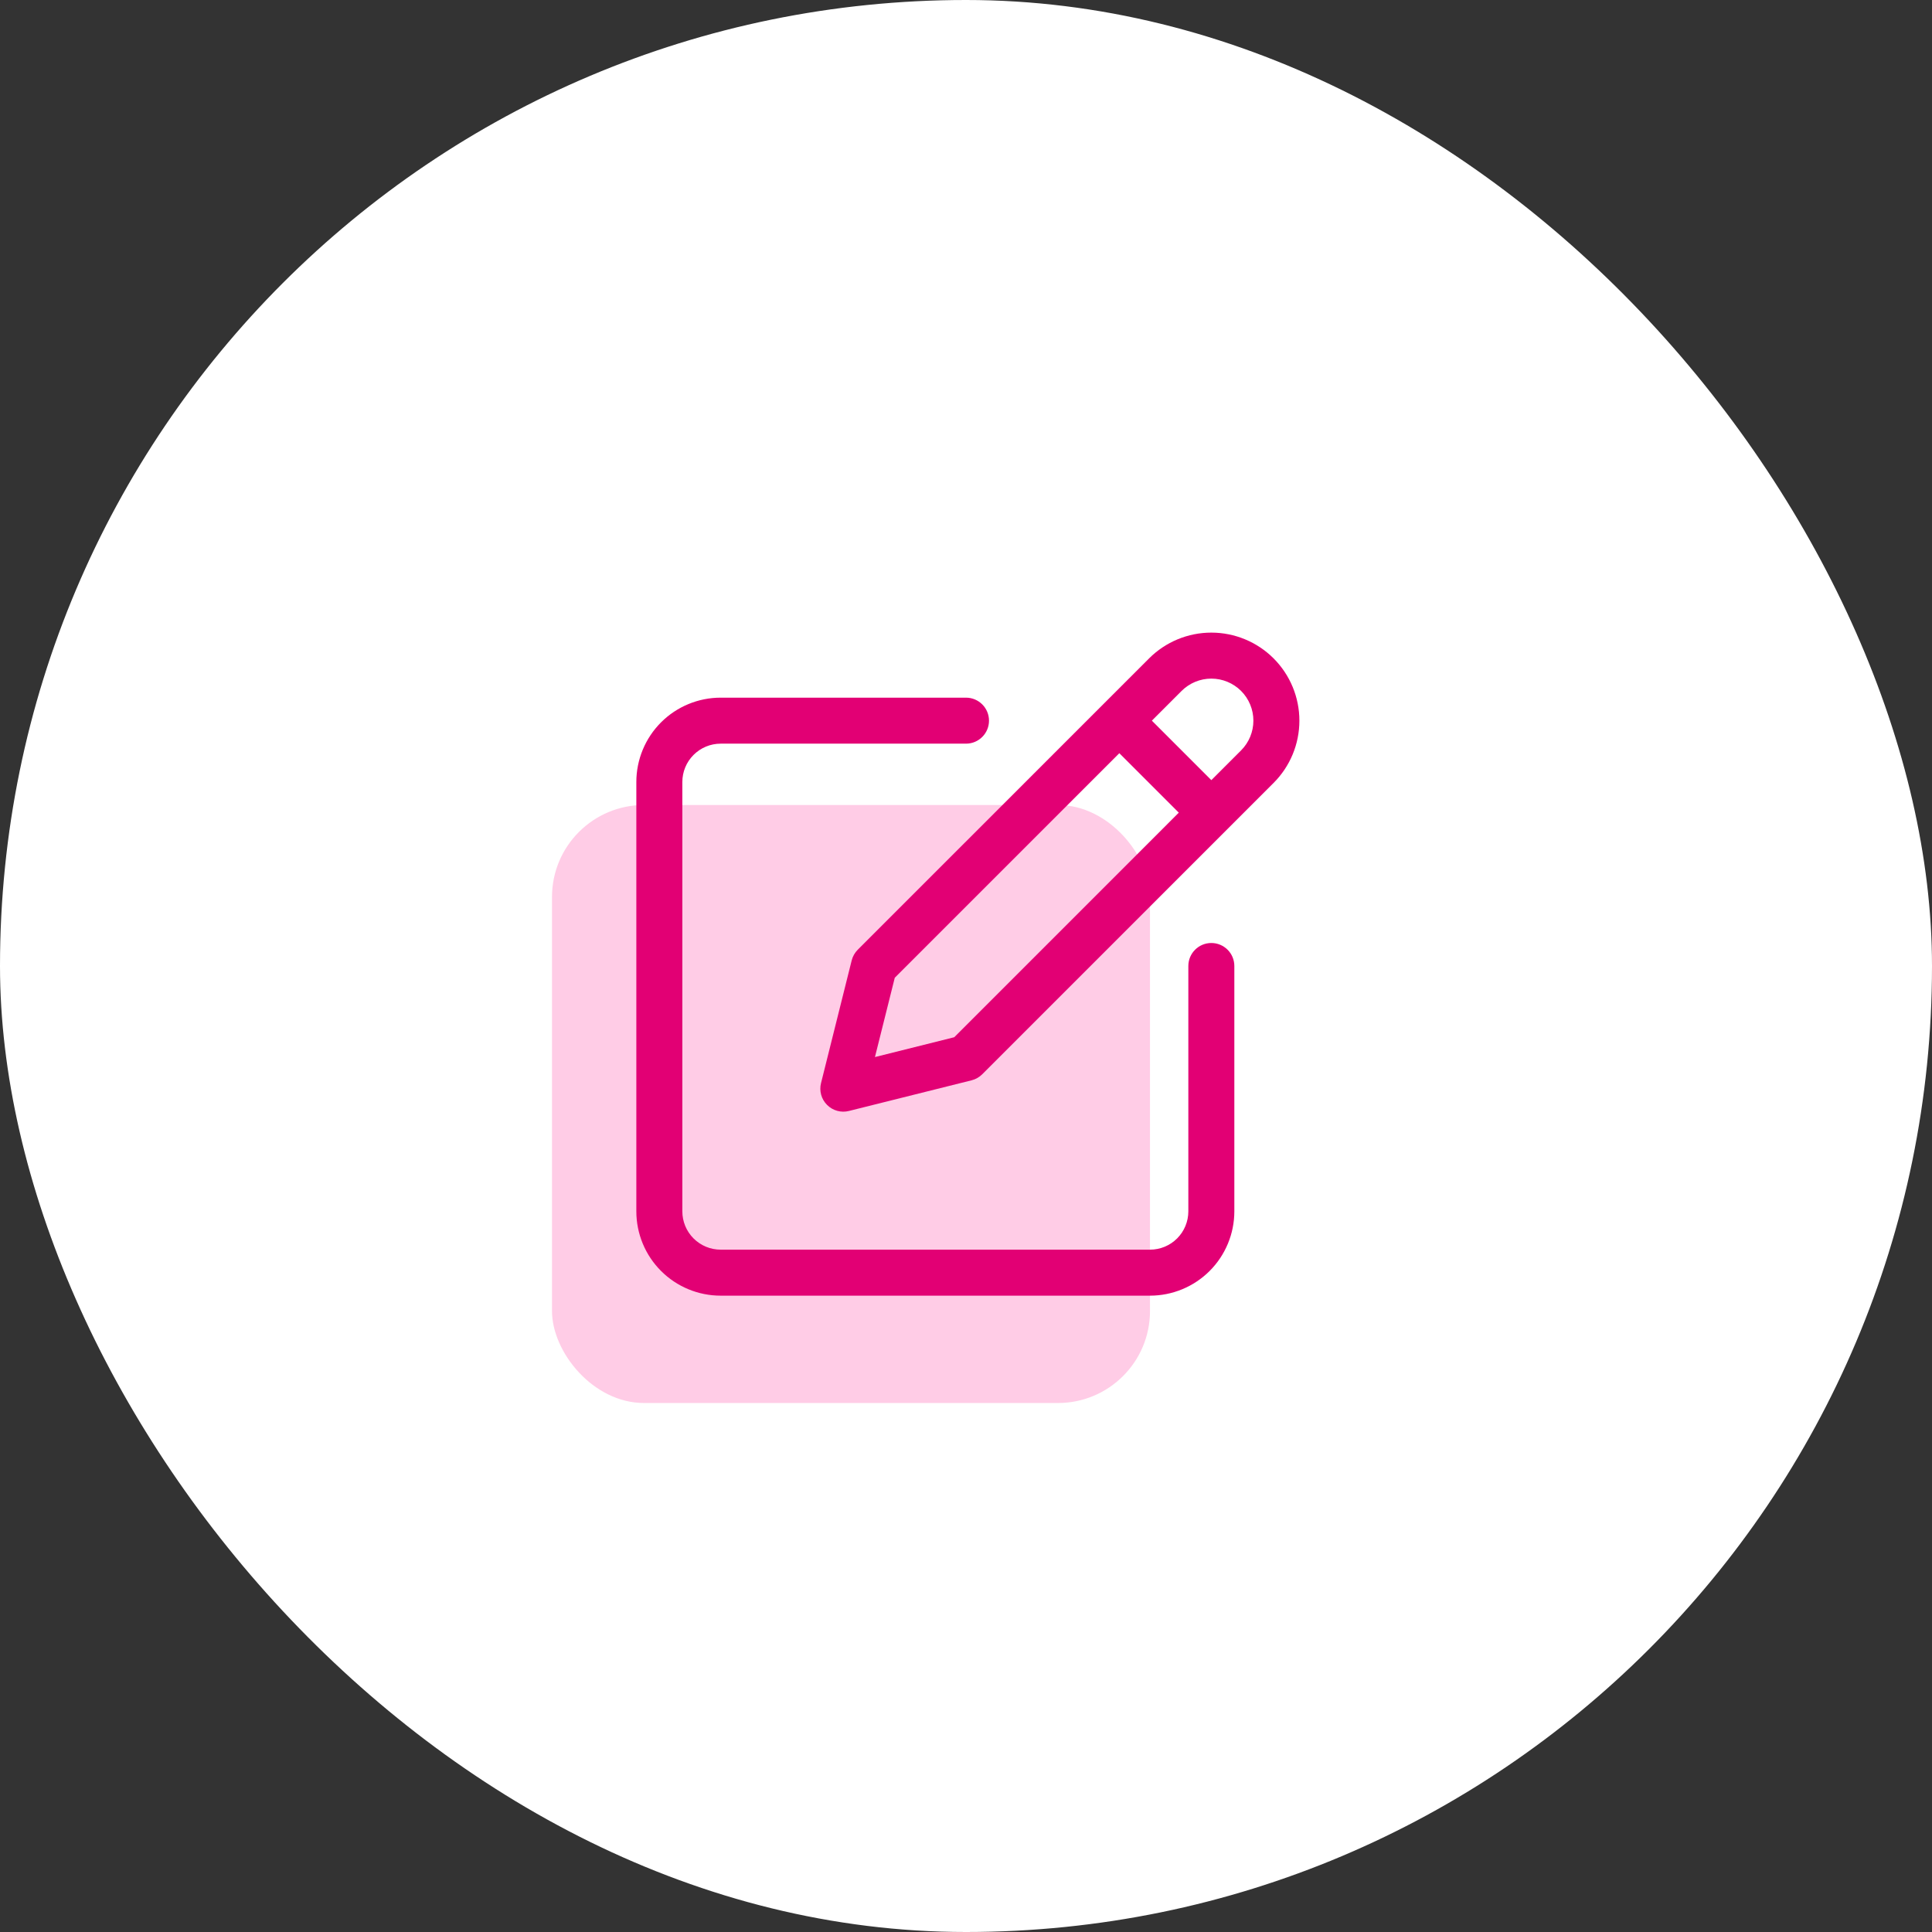
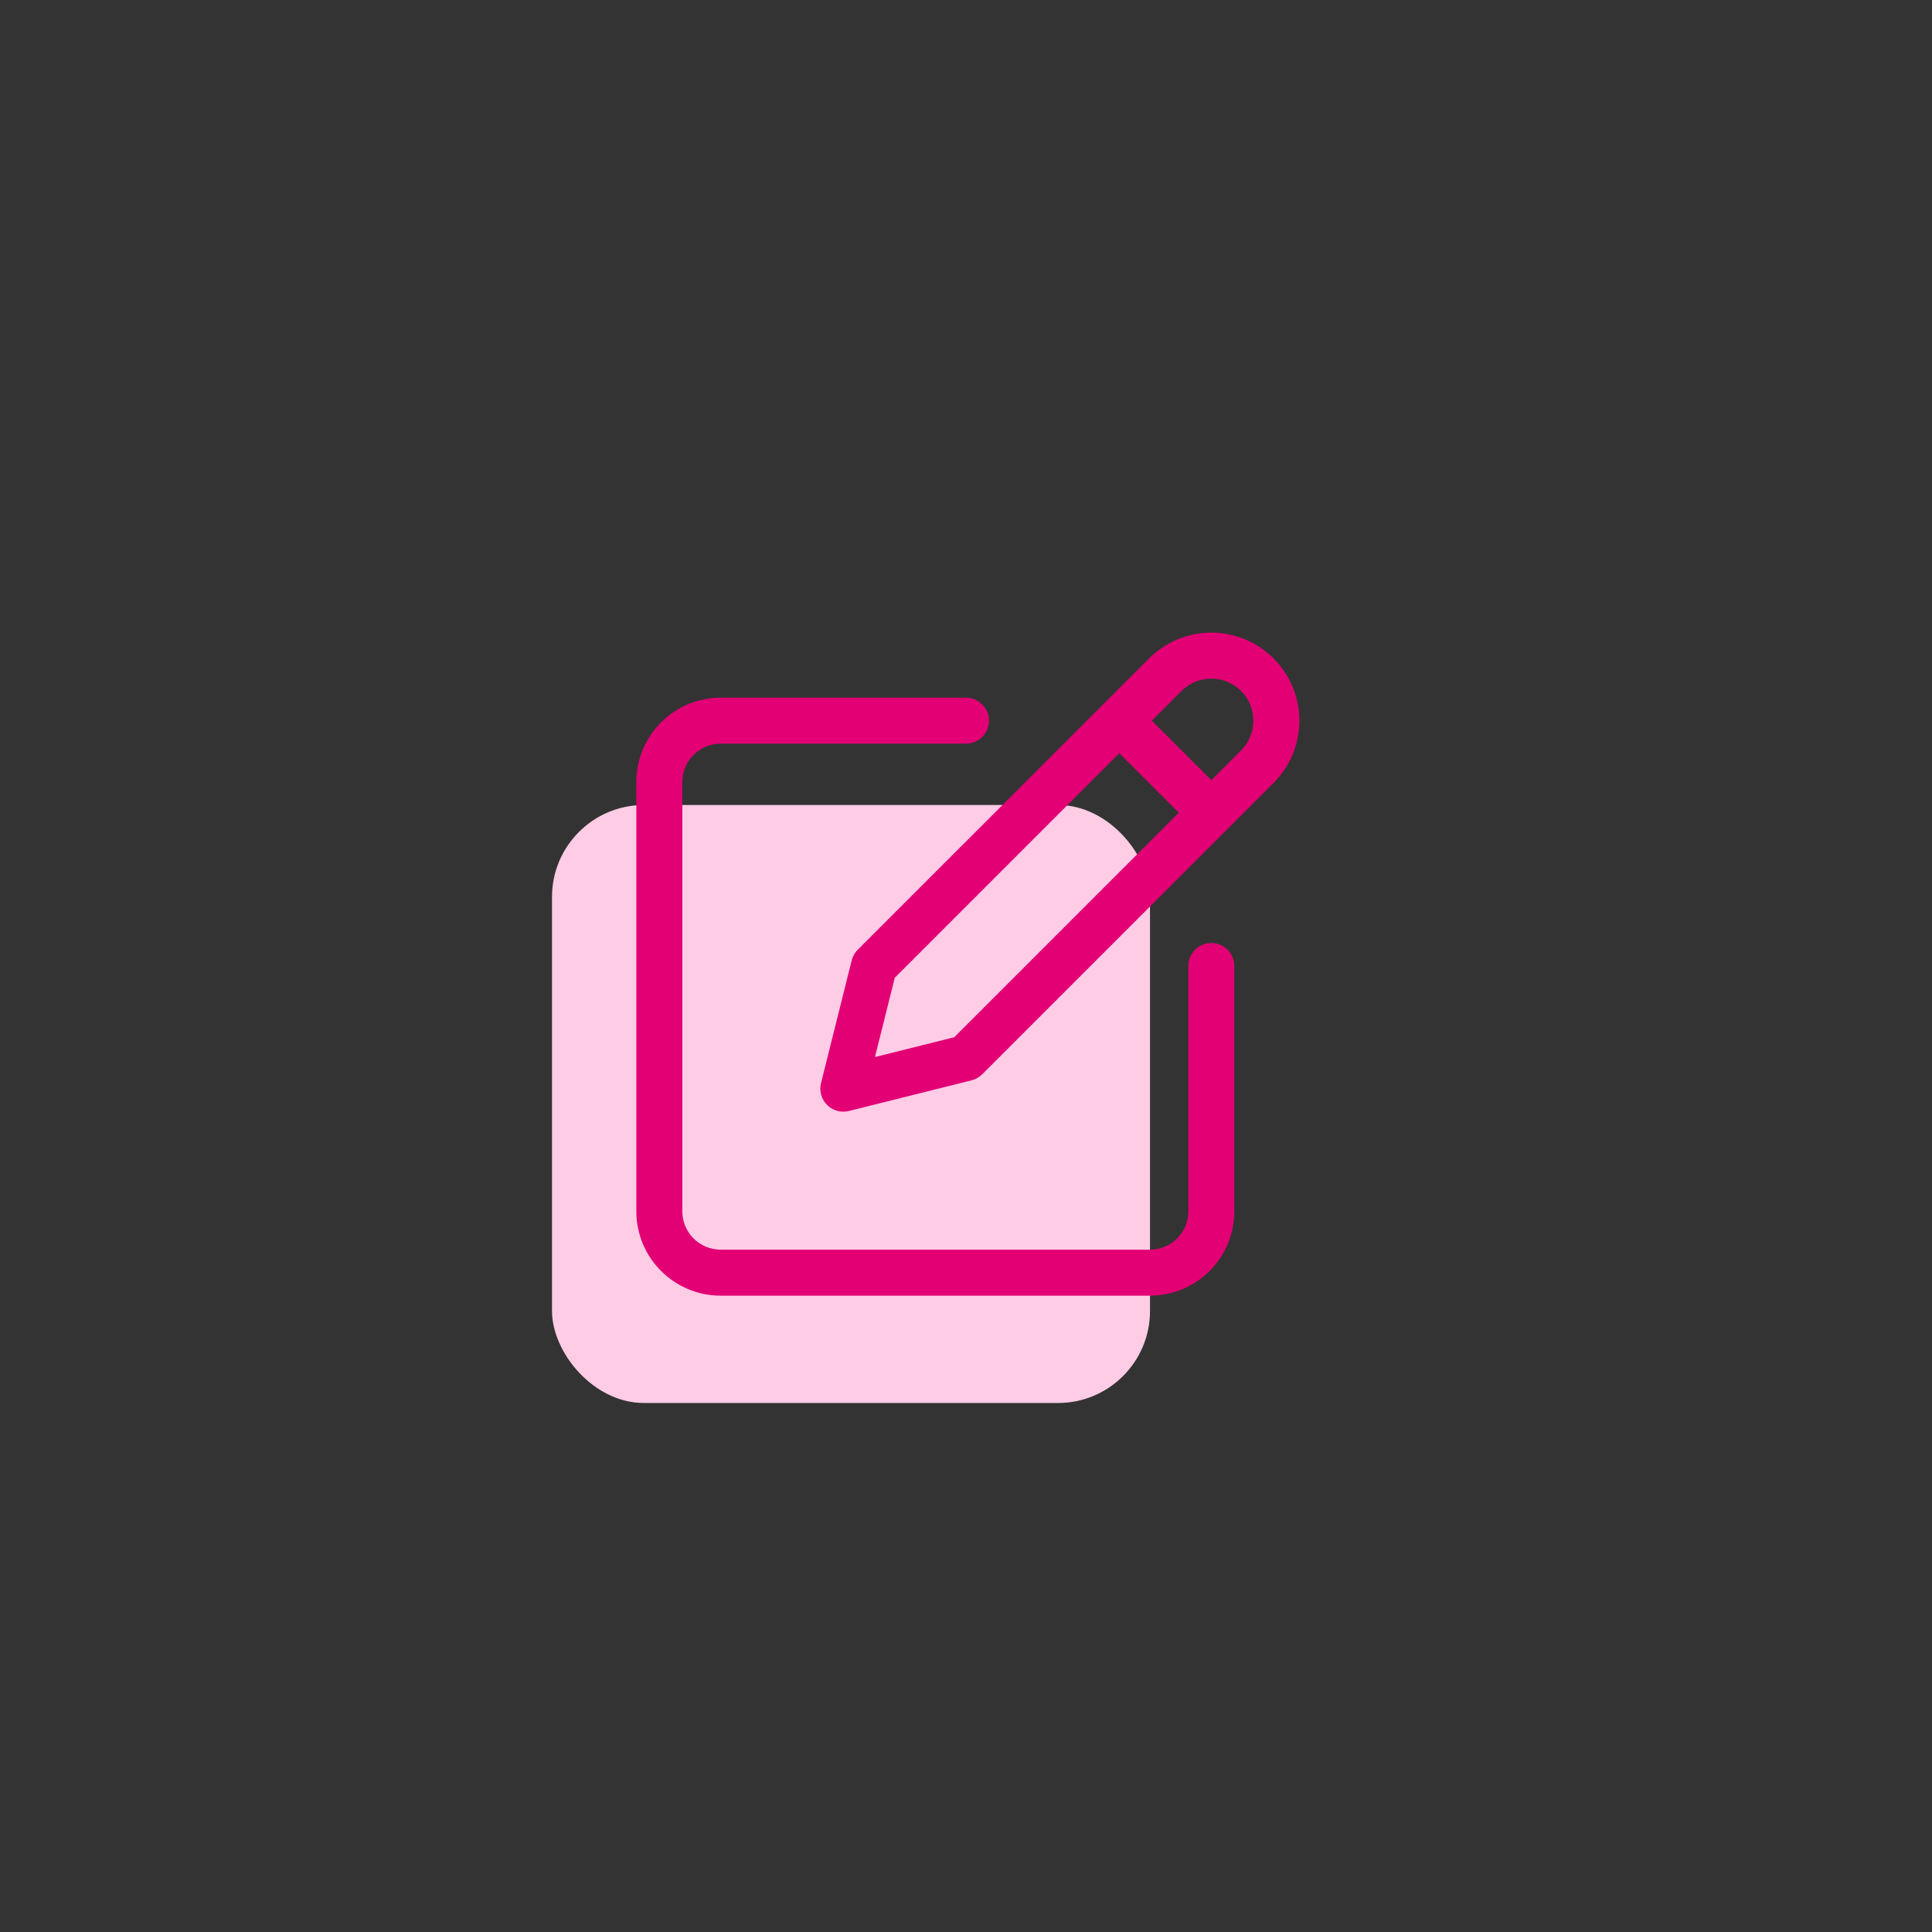
<svg xmlns="http://www.w3.org/2000/svg" width="84" height="84" viewBox="0 0 84 84" fill="none">
  <rect x="0" y="0" width="84" height="84" fill="#333333" stroke="none" />
-   <rect width="84" height="84" rx="42" fill="white" />
  <rect x="24" y="35" width="26" height="26" rx="4" fill="#FFCCE6" />
-   <path fill-rule="evenodd" clip-rule="evenodd" d="M52.667 29.505C52.182 29.505 51.717 29.698 51.374 30.04L50.081 31.333L52.667 33.919L53.96 32.626C54.303 32.283 54.495 31.818 54.495 31.333C54.495 30.848 54.303 30.383 53.96 30.04C53.617 29.698 53.152 29.505 52.667 29.505ZM53.374 36.04L55.374 34.04C56.092 33.322 56.495 32.349 56.495 31.333C56.495 30.318 56.092 29.344 55.374 28.626C54.656 27.908 53.682 27.505 52.667 27.505C51.651 27.505 50.678 27.908 49.96 28.626L37.293 41.293C37.165 41.421 37.074 41.582 37.03 41.757L35.697 47.091C35.611 47.432 35.711 47.792 35.96 48.04C36.208 48.289 36.569 48.389 36.909 48.303L42.243 46.97C42.418 46.926 42.579 46.835 42.707 46.707L53.374 36.04ZM51.252 35.333L48.667 32.748L38.903 42.511L38.041 45.959L41.489 45.097L51.252 35.333ZM28.741 31.407C29.428 30.72 30.361 30.333 31.333 30.333H42C42.552 30.333 43 30.781 43 31.333C43 31.886 42.552 32.333 42 32.333H31.333C30.891 32.333 30.468 32.509 30.155 32.822C29.842 33.134 29.667 33.558 29.667 34V52.667C29.667 53.109 29.842 53.533 30.155 53.845C30.468 54.158 30.891 54.333 31.333 54.333H50C50.442 54.333 50.866 54.158 51.179 53.845C51.491 53.533 51.667 53.109 51.667 52.667V42C51.667 41.448 52.114 41 52.667 41C53.219 41 53.667 41.448 53.667 42V52.667C53.667 53.639 53.28 54.572 52.593 55.259C51.905 55.947 50.972 56.333 50 56.333H31.333C30.361 56.333 29.428 55.947 28.741 55.259C28.053 54.572 27.667 53.639 27.667 52.667V34C27.667 33.028 28.053 32.095 28.741 31.407Z" fill="#E20074" />
+   <path fill-rule="evenodd" clip-rule="evenodd" d="M52.667 29.505C52.182 29.505 51.717 29.698 51.374 30.04L50.081 31.333L52.667 33.919L53.96 32.626C54.303 32.283 54.495 31.818 54.495 31.333C54.495 30.848 54.303 30.383 53.96 30.04C53.617 29.698 53.152 29.505 52.667 29.505ZM53.374 36.04L55.374 34.04C56.092 33.322 56.495 32.349 56.495 31.333C56.495 30.318 56.092 29.344 55.374 28.626C54.656 27.908 53.682 27.505 52.667 27.505C51.651 27.505 50.678 27.908 49.96 28.626L37.293 41.293C37.165 41.421 37.074 41.582 37.03 41.757L35.697 47.091C35.611 47.432 35.711 47.792 35.96 48.04C36.208 48.289 36.569 48.389 36.909 48.303L42.243 46.97C42.418 46.926 42.579 46.835 42.707 46.707L53.374 36.04ZM51.252 35.333L48.667 32.748L38.903 42.511L38.041 45.959L41.489 45.097L51.252 35.333M28.741 31.407C29.428 30.72 30.361 30.333 31.333 30.333H42C42.552 30.333 43 30.781 43 31.333C43 31.886 42.552 32.333 42 32.333H31.333C30.891 32.333 30.468 32.509 30.155 32.822C29.842 33.134 29.667 33.558 29.667 34V52.667C29.667 53.109 29.842 53.533 30.155 53.845C30.468 54.158 30.891 54.333 31.333 54.333H50C50.442 54.333 50.866 54.158 51.179 53.845C51.491 53.533 51.667 53.109 51.667 52.667V42C51.667 41.448 52.114 41 52.667 41C53.219 41 53.667 41.448 53.667 42V52.667C53.667 53.639 53.28 54.572 52.593 55.259C51.905 55.947 50.972 56.333 50 56.333H31.333C30.361 56.333 29.428 55.947 28.741 55.259C28.053 54.572 27.667 53.639 27.667 52.667V34C27.667 33.028 28.053 32.095 28.741 31.407Z" fill="#E20074" />
</svg>